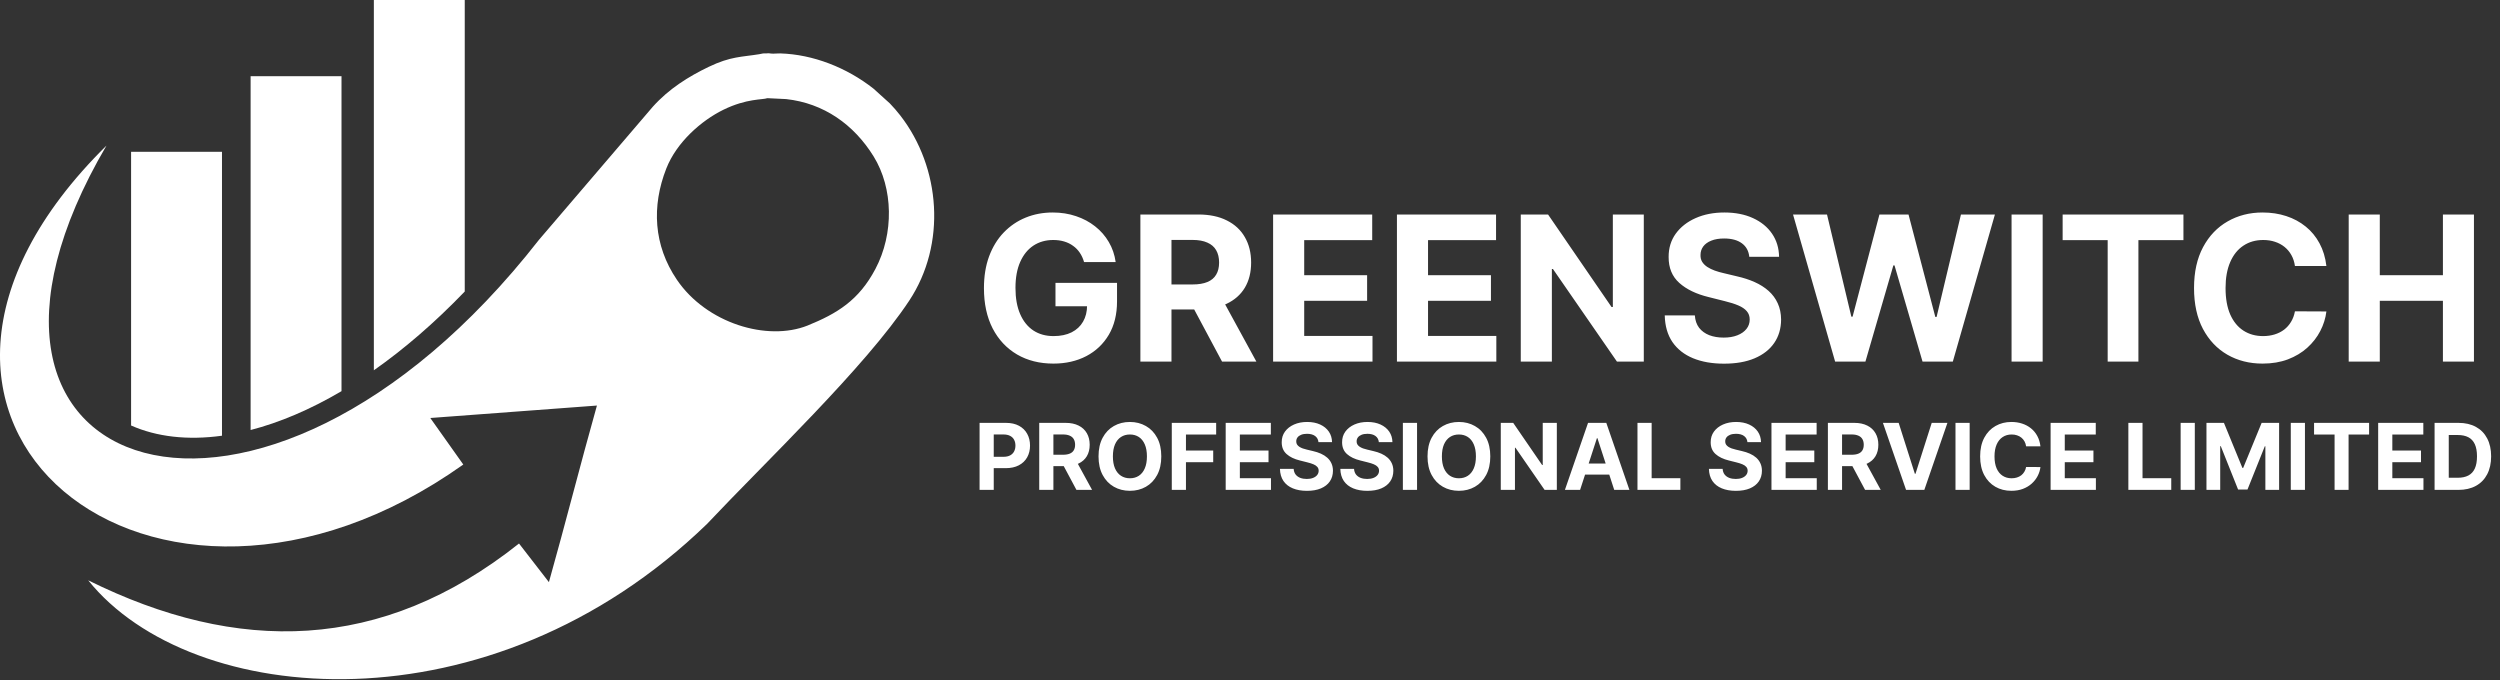
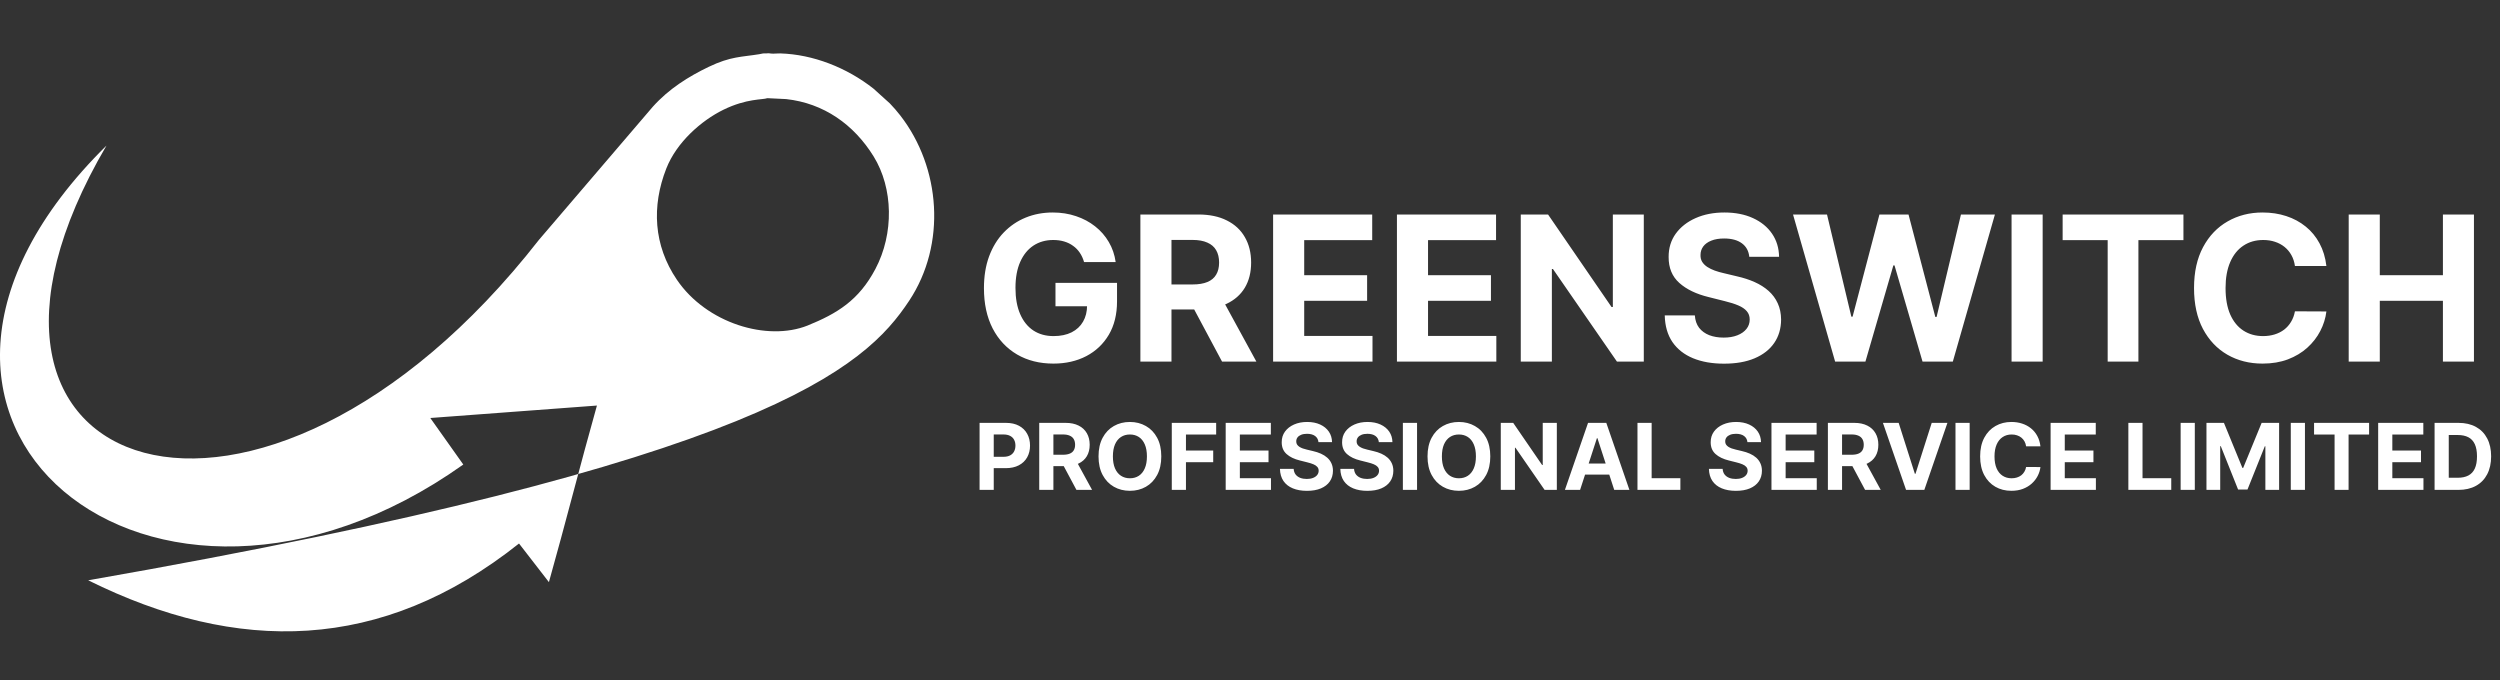
<svg xmlns="http://www.w3.org/2000/svg" width="643" height="175" viewBox="0 0 643 175" fill="none">
  <rect x="0" y="0" width="643" height="175" fill="#333333" stroke="none" />
-   <path fill-rule="evenodd" clip-rule="evenodd" d="M207.713 83.728C197.322 87.863 181.715 83.159 174.104 71.962C168.078 63.097 167.584 53.016 171.365 43.365C174.024 36.577 180.381 31.02 186.032 28.241C192.067 25.276 196.267 25.69 197.355 25.249L202.184 25.484C211.831 26.535 219.609 32.004 224.693 40.228C229.751 48.411 229.963 60.068 225.161 69.165C220.881 77.275 215.302 80.639 207.713 83.728ZM27.389 37.442C-44.739 108.569 39.547 176.036 119.159 119.476C116.33 115.487 113.5 111.498 110.671 107.509C124.957 106.442 139.244 105.376 153.53 104.309C149.309 119.29 145.402 134.743 141.181 149.725C138.723 146.571 135.95 142.946 133.492 139.792C98.115 167.913 61.002 168.248 22.681 149.254C49.195 182.229 126.079 188.747 181.83 134.774C196.882 118.782 222.455 94.558 233.856 77.325C243.468 62.794 241.959 43.113 231.556 29.7C230.718 28.62 229.817 27.584 228.862 26.592L224.685 22.816C217.766 17.36 209.079 13.991 200.686 13.738C199.971 13.716 199.583 13.807 198.883 13.802C197.871 13.795 198.014 13.625 197.019 13.743C196.192 13.68 196.083 13.81 195.27 13.942C190.793 14.673 187.932 14.479 182.307 17.181C177.113 19.677 172.054 22.823 167.892 27.464L138.631 61.67C66.978 153.432 -23.424 124.034 27.388 37.441L27.389 37.442Z" fill="white" />
-   <path fill-rule="evenodd" clip-rule="evenodd" d="M57.094 42.36V57.727V112.067C48.214 113.292 40.264 112.344 33.716 109.439V57.727V44.26V39.051H57.094V42.36ZM119.533 2.863V0H96.155V4.763V18.676V95.238C103.852 89.836 111.706 83.111 119.533 74.977V18.676V2.863V2.863ZM87.836 22.558V19.606H64.458V24.457V38.282V110.6C71.832 108.696 79.701 105.398 87.836 100.607V38.282V22.558V22.558Z" fill="white" />
+   <path fill-rule="evenodd" clip-rule="evenodd" d="M207.713 83.728C197.322 87.863 181.715 83.159 174.104 71.962C168.078 63.097 167.584 53.016 171.365 43.365C174.024 36.577 180.381 31.02 186.032 28.241C192.067 25.276 196.267 25.69 197.355 25.249L202.184 25.484C211.831 26.535 219.609 32.004 224.693 40.228C229.751 48.411 229.963 60.068 225.161 69.165C220.881 77.275 215.302 80.639 207.713 83.728ZM27.389 37.442C-44.739 108.569 39.547 176.036 119.159 119.476C116.33 115.487 113.5 111.498 110.671 107.509C124.957 106.442 139.244 105.376 153.53 104.309C149.309 119.29 145.402 134.743 141.181 149.725C138.723 146.571 135.95 142.946 133.492 139.792C98.115 167.913 61.002 168.248 22.681 149.254C196.882 118.782 222.455 94.558 233.856 77.325C243.468 62.794 241.959 43.113 231.556 29.7C230.718 28.62 229.817 27.584 228.862 26.592L224.685 22.816C217.766 17.36 209.079 13.991 200.686 13.738C199.971 13.716 199.583 13.807 198.883 13.802C197.871 13.795 198.014 13.625 197.019 13.743C196.192 13.68 196.083 13.81 195.27 13.942C190.793 14.673 187.932 14.479 182.307 17.181C177.113 19.677 172.054 22.823 167.892 27.464L138.631 61.67C66.978 153.432 -23.424 124.034 27.388 37.441L27.389 37.442Z" fill="white" />
  <path d="M278.82 67.398C278.562 66.499 278.198 65.705 277.731 65.015C277.263 64.313 276.69 63.722 276.013 63.242C275.348 62.749 274.584 62.374 273.722 62.115C272.872 61.857 271.93 61.727 270.896 61.727C268.963 61.727 267.263 62.208 265.798 63.168C264.345 64.129 263.212 65.526 262.399 67.361C261.586 69.184 261.18 71.413 261.18 74.048C261.18 76.683 261.58 78.925 262.381 80.772C263.181 82.619 264.314 84.029 265.779 85.002C267.245 85.962 268.975 86.442 270.97 86.442C272.78 86.442 274.326 86.122 275.606 85.482C276.899 84.829 277.884 83.912 278.562 82.73C279.251 81.547 279.596 80.15 279.596 78.537L281.222 78.777H271.469V72.755H287.299V77.521C287.299 80.846 286.597 83.703 285.193 86.092C283.789 88.468 281.856 90.303 279.393 91.596C276.93 92.877 274.11 93.517 270.933 93.517C267.386 93.517 264.271 92.735 261.586 91.171C258.902 89.595 256.808 87.36 255.306 84.466C253.816 81.56 253.071 78.112 253.071 74.122C253.071 71.056 253.514 68.322 254.401 65.921C255.3 63.507 256.556 61.463 258.169 59.788C259.782 58.113 261.66 56.839 263.803 55.964C265.946 55.09 268.267 54.653 270.767 54.653C272.909 54.653 274.904 54.967 276.752 55.595C278.599 56.211 280.237 57.085 281.665 58.218C283.106 59.351 284.282 60.699 285.193 62.263C286.104 63.815 286.689 65.526 286.948 67.398H278.82ZM293.307 93V55.17H308.232C311.089 55.17 313.527 55.681 315.547 56.703C317.579 57.713 319.124 59.148 320.183 61.007C321.255 62.854 321.79 65.028 321.79 67.528C321.79 70.04 321.248 72.201 320.165 74.011C319.081 75.809 317.511 77.188 315.454 78.149C313.41 79.109 310.935 79.59 308.029 79.59H298.036V73.161H306.736C308.263 73.161 309.531 72.952 310.541 72.533C311.551 72.115 312.302 71.487 312.794 70.649C313.299 69.812 313.552 68.771 313.552 67.528C313.552 66.271 313.299 65.212 312.794 64.35C312.302 63.488 311.545 62.836 310.522 62.392C309.513 61.937 308.238 61.709 306.699 61.709H301.305V93H293.307ZM313.737 75.784L323.139 93H314.309L305.11 75.784H313.737ZM327.443 93V55.17H352.933V61.764H335.441V70.778H351.622V77.373H335.441V86.406H353.007V93H327.443ZM359.292 93V55.17H384.783V61.764H367.291V70.778H383.472V77.373H367.291V86.406H384.857V93H359.292ZM422.784 55.17V93H415.876L399.418 69.19H399.14V93H391.142V55.17H398.161L414.49 78.962H414.823V55.17H422.784ZM449.915 66.05C449.767 64.56 449.133 63.402 448.012 62.577C446.891 61.752 445.371 61.34 443.449 61.34C442.144 61.34 441.042 61.524 440.143 61.894C439.244 62.251 438.554 62.749 438.074 63.39C437.606 64.03 437.372 64.757 437.372 65.57C437.348 66.247 437.489 66.838 437.797 67.343C438.117 67.848 438.554 68.285 439.109 68.654C439.663 69.011 440.303 69.325 441.03 69.596C441.756 69.855 442.532 70.077 443.357 70.261L446.756 71.074C448.406 71.444 449.921 71.936 451.3 72.552C452.679 73.168 453.874 73.925 454.883 74.824C455.893 75.723 456.675 76.782 457.229 78.001C457.796 79.22 458.085 80.618 458.098 82.194C458.085 84.509 457.494 86.516 456.324 88.216C455.167 89.903 453.492 91.214 451.3 92.15C449.12 93.074 446.491 93.536 443.413 93.536C440.359 93.536 437.699 93.068 435.433 92.132C433.179 91.196 431.418 89.811 430.15 87.976C428.894 86.129 428.235 83.844 428.173 81.123H435.913C435.999 82.391 436.363 83.45 437.003 84.3C437.656 85.137 438.524 85.771 439.607 86.202C440.703 86.621 441.941 86.83 443.32 86.83C444.675 86.83 445.851 86.633 446.848 86.239C447.858 85.845 448.64 85.297 449.194 84.595C449.748 83.893 450.025 83.087 450.025 82.176C450.025 81.326 449.773 80.612 449.268 80.033C448.776 79.454 448.049 78.962 447.088 78.555C446.14 78.149 444.976 77.779 443.597 77.447L439.478 76.412C436.289 75.637 433.77 74.424 431.923 72.773C430.076 71.123 429.159 68.901 429.171 66.105C429.159 63.815 429.768 61.814 431 60.102C432.243 58.39 433.949 57.054 436.116 56.093C438.284 55.133 440.746 54.653 443.505 54.653C446.313 54.653 448.763 55.133 450.857 56.093C452.962 57.054 454.6 58.39 455.77 60.102C456.94 61.814 457.543 63.796 457.58 66.05H449.915ZM471.993 93L461.168 55.17H469.906L476.168 81.455H476.482L483.39 55.17H490.871L497.761 81.511H498.093L504.355 55.17H513.092L502.268 93H494.473L487.269 68.266H486.973L479.788 93H471.993ZM525.372 55.17V93H517.373V55.17H525.372ZM530.511 61.764V55.17H561.581V61.764H549.999V93H542.093V61.764H530.511ZM598.349 68.414H590.258C590.11 67.367 589.809 66.438 589.353 65.625C588.897 64.8 588.312 64.098 587.598 63.519C586.884 62.94 586.059 62.497 585.123 62.189C584.199 61.881 583.196 61.727 582.112 61.727C580.154 61.727 578.448 62.214 576.995 63.187C575.542 64.147 574.415 65.551 573.615 67.398C572.815 69.233 572.414 71.462 572.414 74.085C572.414 76.782 572.815 79.048 573.615 80.883C574.428 82.717 575.561 84.103 577.014 85.039C578.467 85.975 580.148 86.442 582.057 86.442C583.128 86.442 584.119 86.301 585.031 86.018C585.954 85.734 586.773 85.322 587.487 84.78C588.202 84.226 588.793 83.555 589.261 82.767C589.741 81.978 590.073 81.08 590.258 80.07L598.349 80.107C598.139 81.843 597.616 83.518 596.779 85.131C595.953 86.732 594.839 88.167 593.435 89.435C592.044 90.691 590.381 91.689 588.448 92.427C586.527 93.154 584.353 93.517 581.927 93.517C578.553 93.517 575.536 92.754 572.876 91.227C570.229 89.7 568.135 87.489 566.596 84.595C565.069 81.701 564.305 78.198 564.305 74.085C564.305 69.96 565.081 66.45 566.633 63.556C568.184 60.662 570.29 58.458 572.95 56.943C575.61 55.416 578.602 54.653 581.927 54.653C584.119 54.653 586.151 54.961 588.023 55.576C589.907 56.192 591.576 57.091 593.029 58.273C594.482 59.443 595.664 60.878 596.575 62.577C597.499 64.276 598.09 66.222 598.349 68.414ZM604.084 93V55.17H612.082V70.778H628.319V55.17H636.299V93H628.319V77.373H612.082V93H604.084Z" fill="white" />
  <path d="M251.946 126V108.763H258.746C260.054 108.763 261.167 109.013 262.088 109.512C263.008 110.006 263.709 110.694 264.192 111.574C264.68 112.45 264.924 113.46 264.924 114.604C264.924 115.749 264.677 116.759 264.183 117.634C263.689 118.509 262.974 119.191 262.037 119.679C261.106 120.167 259.978 120.412 258.654 120.412H254.319V117.491H258.065C258.766 117.491 259.344 117.37 259.798 117.129C260.258 116.882 260.601 116.543 260.825 116.111C261.055 115.673 261.17 115.171 261.17 114.604C261.17 114.032 261.055 113.533 260.825 113.106C260.601 112.674 260.258 112.34 259.798 112.105C259.338 111.863 258.755 111.743 258.048 111.743H255.59V126H251.946ZM267.291 126V108.763H274.091C275.393 108.763 276.504 108.996 277.424 109.462C278.35 109.922 279.054 110.576 279.537 111.423C280.025 112.265 280.269 113.255 280.269 114.394C280.269 115.539 280.022 116.523 279.528 117.348C279.035 118.167 278.319 118.796 277.382 119.233C276.451 119.671 275.323 119.89 273.999 119.89H269.446V116.961H273.41C274.105 116.961 274.683 116.865 275.143 116.675C275.603 116.484 275.946 116.198 276.17 115.816C276.4 115.435 276.515 114.961 276.515 114.394C276.515 113.822 276.4 113.339 276.17 112.946C275.946 112.554 275.601 112.256 275.135 112.054C274.675 111.847 274.094 111.743 273.393 111.743H270.935V126H267.291ZM276.599 118.156L280.883 126H276.86L272.669 118.156H276.599ZM298.684 117.382C298.684 119.261 298.328 120.86 297.615 122.179C296.908 123.498 295.943 124.505 294.72 125.2C293.502 125.891 292.133 126.236 290.613 126.236C289.081 126.236 287.706 125.888 286.489 125.192C285.271 124.496 284.309 123.489 283.602 122.171C282.895 120.852 282.541 119.256 282.541 117.382C282.541 115.502 282.895 113.903 283.602 112.584C284.309 111.266 285.271 110.261 286.489 109.571C287.706 108.876 289.081 108.528 290.613 108.528C292.133 108.528 293.502 108.876 294.72 109.571C295.943 110.261 296.908 111.266 297.615 112.584C298.328 113.903 298.684 115.502 298.684 117.382ZM294.989 117.382C294.989 116.164 294.807 115.137 294.442 114.301C294.083 113.465 293.575 112.831 292.919 112.399C292.262 111.967 291.494 111.751 290.613 111.751C289.732 111.751 288.963 111.967 288.307 112.399C287.65 112.831 287.139 113.465 286.775 114.301C286.416 115.137 286.236 116.164 286.236 117.382C286.236 118.599 286.416 119.626 286.775 120.462C287.139 121.298 287.65 121.932 288.307 122.364C288.963 122.796 289.732 123.012 290.613 123.012C291.494 123.012 292.262 122.796 292.919 122.364C293.575 121.932 294.083 121.298 294.442 120.462C294.807 119.626 294.989 118.599 294.989 117.382ZM301.383 126V108.763H312.796V111.768H305.028V115.875H312.038V118.88H305.028V126H301.383ZM315.247 126V108.763H326.862V111.768H318.891V115.875H326.264V118.88H318.891V122.995H326.895V126H315.247ZM339.11 113.721C339.042 113.042 338.753 112.514 338.243 112.138C337.732 111.762 337.039 111.574 336.164 111.574C335.569 111.574 335.067 111.659 334.657 111.827C334.248 111.99 333.933 112.217 333.715 112.509C333.501 112.8 333.395 113.131 333.395 113.502C333.384 113.81 333.448 114.08 333.588 114.31C333.734 114.54 333.933 114.739 334.186 114.907C334.438 115.07 334.73 115.213 335.061 115.337C335.392 115.454 335.746 115.555 336.122 115.64L337.67 116.01C338.422 116.178 339.112 116.403 339.741 116.683C340.369 116.964 340.913 117.309 341.374 117.718C341.834 118.128 342.19 118.61 342.442 119.166C342.7 119.721 342.832 120.358 342.838 121.076C342.832 122.131 342.563 123.046 342.03 123.82C341.503 124.589 340.739 125.186 339.741 125.613C338.748 126.034 337.55 126.244 336.147 126.244C334.755 126.244 333.544 126.031 332.511 125.604C331.484 125.178 330.682 124.547 330.104 123.711C329.532 122.869 329.232 121.828 329.204 120.588H332.73C332.769 121.166 332.935 121.649 333.227 122.036C333.524 122.417 333.919 122.706 334.413 122.903C334.913 123.094 335.476 123.189 336.105 123.189C336.722 123.189 337.258 123.099 337.712 122.92C338.173 122.74 338.529 122.49 338.781 122.171C339.034 121.851 339.16 121.483 339.16 121.068C339.16 120.681 339.045 120.355 338.815 120.092C338.591 119.828 338.259 119.604 337.822 119.418C337.39 119.233 336.86 119.065 336.231 118.913L334.354 118.442C332.901 118.089 331.754 117.536 330.912 116.784C330.07 116.032 329.652 115.02 329.658 113.746C329.652 112.702 329.93 111.79 330.491 111.011C331.058 110.231 331.835 109.622 332.823 109.184C333.81 108.747 334.932 108.528 336.189 108.528C337.468 108.528 338.585 108.747 339.539 109.184C340.498 109.622 341.244 110.231 341.777 111.011C342.311 111.79 342.585 112.694 342.602 113.721H339.11ZM354.64 113.721C354.572 113.042 354.283 112.514 353.773 112.138C353.262 111.762 352.569 111.574 351.694 111.574C351.099 111.574 350.597 111.659 350.188 111.827C349.778 111.99 349.464 112.217 349.245 112.509C349.032 112.8 348.925 113.131 348.925 113.502C348.914 113.81 348.978 114.08 349.119 114.31C349.265 114.54 349.464 114.739 349.716 114.907C349.969 115.07 350.26 115.213 350.591 115.337C350.923 115.454 351.276 115.555 351.652 115.64L353.201 116.01C353.952 116.178 354.643 116.403 355.271 116.683C355.899 116.964 356.444 117.309 356.904 117.718C357.364 118.128 357.72 118.61 357.973 119.166C358.231 119.721 358.363 120.358 358.368 121.076C358.363 122.131 358.093 123.046 357.56 123.82C357.033 124.589 356.27 125.186 355.271 125.613C354.278 126.034 353.08 126.244 351.677 126.244C350.286 126.244 349.074 126.031 348.041 125.604C347.015 125.178 346.212 124.547 345.634 123.711C345.062 122.869 344.762 121.828 344.734 120.588H348.26C348.299 121.166 348.465 121.649 348.757 122.036C349.054 122.417 349.45 122.706 349.943 122.903C350.443 123.094 351.007 123.189 351.635 123.189C352.252 123.189 352.788 123.099 353.243 122.92C353.703 122.74 354.059 122.49 354.311 122.171C354.564 121.851 354.69 121.483 354.69 121.068C354.69 120.681 354.575 120.355 354.345 120.092C354.121 119.828 353.79 119.604 353.352 119.418C352.92 119.233 352.39 119.065 351.761 118.913L349.885 118.442C348.431 118.089 347.284 117.536 346.442 116.784C345.601 116.032 345.183 115.02 345.188 113.746C345.183 112.702 345.46 111.79 346.021 111.011C346.588 110.231 347.365 109.622 348.353 109.184C349.34 108.747 350.462 108.528 351.719 108.528C352.999 108.528 354.115 108.747 355.069 109.184C356.028 109.622 356.775 110.231 357.308 111.011C357.841 111.79 358.116 112.694 358.133 113.721H354.64ZM364.464 108.763V126H360.819V108.763H364.464ZM383.302 117.382C383.302 119.261 382.945 120.86 382.233 122.179C381.526 123.498 380.561 124.505 379.337 125.2C378.12 125.891 376.751 126.236 375.23 126.236C373.698 126.236 372.324 125.888 371.106 125.192C369.889 124.496 368.926 123.489 368.219 122.171C367.512 120.852 367.159 119.256 367.159 117.382C367.159 115.502 367.512 113.903 368.219 112.584C368.926 111.266 369.889 110.261 371.106 109.571C372.324 108.876 373.698 108.528 375.23 108.528C376.751 108.528 378.12 108.876 379.337 109.571C380.561 110.261 381.526 111.266 382.233 112.584C382.945 113.903 383.302 115.502 383.302 117.382ZM379.607 117.382C379.607 116.164 379.424 115.137 379.06 114.301C378.701 113.465 378.193 112.831 377.536 112.399C376.88 111.967 376.111 111.751 375.23 111.751C374.349 111.751 373.581 111.967 372.924 112.399C372.268 112.831 371.757 113.465 371.392 114.301C371.033 115.137 370.854 116.164 370.854 117.382C370.854 118.599 371.033 119.626 371.392 120.462C371.757 121.298 372.268 121.932 372.924 122.364C373.581 122.796 374.349 123.012 375.23 123.012C376.111 123.012 376.88 122.796 377.536 122.364C378.193 121.932 378.701 121.298 379.06 120.462C379.424 119.626 379.607 118.599 379.607 117.382ZM400.418 108.763V126H397.271L389.772 115.151H389.645V126H386.001V108.763H389.199L396.639 119.604H396.791V108.763H400.418ZM406.4 126H402.495L408.445 108.763H413.142L419.083 126H415.178L410.861 112.702H410.726L406.4 126ZM406.156 119.225H415.38V122.07H406.156V119.225ZM421.158 126V108.763H424.802V122.995H432.192V126H421.158ZM449.441 113.721C449.374 113.042 449.085 112.514 448.574 112.138C448.064 111.762 447.371 111.574 446.495 111.574C445.901 111.574 445.399 111.659 444.989 111.827C444.579 111.99 444.265 112.217 444.046 112.509C443.833 112.8 443.726 113.131 443.726 113.502C443.715 113.81 443.78 114.08 443.92 114.31C444.066 114.54 444.265 114.739 444.518 114.907C444.77 115.07 445.062 115.213 445.393 115.337C445.724 115.454 446.077 115.555 446.453 115.64L448.002 116.01C448.754 116.178 449.444 116.403 450.072 116.683C450.701 116.964 451.245 117.309 451.705 117.718C452.165 118.128 452.522 118.61 452.774 119.166C453.032 119.721 453.164 120.358 453.17 121.076C453.164 122.131 452.895 123.046 452.362 123.82C451.834 124.589 451.071 125.186 450.072 125.613C449.079 126.034 447.881 126.244 446.479 126.244C445.087 126.244 443.875 126.031 442.843 125.604C441.816 125.178 441.014 124.547 440.436 123.711C439.863 122.869 439.563 121.828 439.535 120.588H443.062C443.101 121.166 443.266 121.649 443.558 122.036C443.856 122.417 444.251 122.706 444.745 122.903C445.244 123.094 445.808 123.189 446.437 123.189C447.054 123.189 447.59 123.099 448.044 122.92C448.504 122.74 448.86 122.49 449.113 122.171C449.365 121.851 449.492 121.483 449.492 121.068C449.492 120.681 449.377 120.355 449.147 120.092C448.922 119.828 448.591 119.604 448.153 119.418C447.721 119.233 447.191 119.065 446.563 118.913L444.686 118.442C443.233 118.089 442.085 117.536 441.244 116.784C440.402 116.032 439.984 115.02 439.99 113.746C439.984 112.702 440.262 111.79 440.823 111.011C441.39 110.231 442.167 109.622 443.154 109.184C444.142 108.747 445.264 108.528 446.521 108.528C447.8 108.528 448.917 108.747 449.87 109.184C450.83 109.622 451.576 110.231 452.109 111.011C452.642 111.79 452.917 112.694 452.934 113.721H449.441ZM455.621 126V108.763H467.235V111.768H459.265V115.875H466.638V118.88H459.265V122.995H467.269V126H455.621ZM470.133 126V108.763H476.933C478.235 108.763 479.346 108.996 480.266 109.462C481.192 109.922 481.896 110.576 482.378 111.423C482.867 112.265 483.111 113.255 483.111 114.394C483.111 115.539 482.864 116.523 482.37 117.348C481.876 118.167 481.161 118.796 480.224 119.233C479.292 119.671 478.165 119.89 476.84 119.89H472.287V116.961H476.251C476.947 116.961 477.525 116.865 477.985 116.675C478.445 116.484 478.787 116.198 479.012 115.816C479.242 115.435 479.357 114.961 479.357 114.394C479.357 113.822 479.242 113.339 479.012 112.946C478.787 112.554 478.442 112.256 477.977 112.054C477.517 111.847 476.936 111.743 476.235 111.743H473.777V126H470.133ZM479.441 118.156L483.725 126H479.702L475.511 118.156H479.441ZM488.337 108.763L492.503 121.859H492.663L496.838 108.763H500.877L494.936 126H490.239L484.289 108.763H488.337ZM506.596 108.763V126H502.952V108.763H506.596ZM524.803 114.798H521.117C521.049 114.321 520.912 113.897 520.704 113.527C520.497 113.151 520.23 112.831 519.905 112.568C519.579 112.304 519.203 112.102 518.777 111.962C518.356 111.821 517.899 111.751 517.405 111.751C516.513 111.751 515.736 111.973 515.074 112.416C514.412 112.854 513.898 113.493 513.534 114.335C513.169 115.171 512.986 116.187 512.986 117.382C512.986 118.61 513.169 119.643 513.534 120.479C513.904 121.315 514.42 121.946 515.082 122.373C515.744 122.799 516.51 123.012 517.38 123.012C517.868 123.012 518.32 122.948 518.735 122.819C519.156 122.69 519.529 122.502 519.854 122.255C520.18 122.002 520.449 121.696 520.662 121.337C520.881 120.978 521.032 120.569 521.117 120.109L524.803 120.125C524.708 120.917 524.469 121.68 524.088 122.415C523.712 123.144 523.204 123.798 522.564 124.376C521.93 124.948 521.173 125.402 520.292 125.739C519.417 126.07 518.426 126.236 517.321 126.236C515.783 126.236 514.409 125.888 513.197 125.192C511.991 124.496 511.037 123.489 510.335 122.171C509.64 120.852 509.292 119.256 509.292 117.382C509.292 115.502 509.645 113.903 510.352 112.584C511.059 111.266 512.019 110.261 513.231 109.571C514.442 108.876 515.806 108.528 517.321 108.528C518.32 108.528 519.245 108.668 520.098 108.949C520.957 109.229 521.717 109.639 522.379 110.177C523.041 110.71 523.58 111.364 523.995 112.138C524.416 112.913 524.685 113.799 524.803 114.798ZM527.416 126V108.763H539.031V111.768H531.06V115.875H538.433V118.88H531.06V122.995H539.064V126H527.416ZM547.413 126V108.763H551.058V122.995H558.447V126H547.413ZM564.505 108.763V126H560.861V108.763H564.505ZM567.503 108.763H571.997L576.744 120.344H576.946L581.693 108.763H586.187V126H582.653V114.781H582.509L578.049 125.916H575.642L571.181 114.739H571.038V126H567.503V108.763ZM592.834 108.763V126H589.19V108.763H592.834ZM595.176 111.768V108.763H609.332V111.768H604.055V126H600.453V111.768H595.176ZM611.664 126V108.763H623.278V111.768H615.308V115.875H622.681V118.88H615.308V122.995H623.312V126H611.664ZM632.286 126H626.175V108.763H632.336C634.07 108.763 635.562 109.108 636.814 109.799C638.065 110.483 639.027 111.468 639.7 112.753C640.379 114.038 640.719 115.575 640.719 117.365C640.719 119.16 640.379 120.703 639.7 121.994C639.027 123.284 638.059 124.275 636.797 124.965C635.54 125.655 634.036 126 632.286 126ZM629.82 122.878H632.134C633.211 122.878 634.118 122.687 634.853 122.305C635.593 121.918 636.149 121.321 636.519 120.513C636.895 119.699 637.083 118.65 637.083 117.365C637.083 116.091 636.895 115.05 636.519 114.242C636.149 113.434 635.596 112.84 634.861 112.458C634.126 112.077 633.22 111.886 632.143 111.886H629.82V122.878Z" fill="white" />
</svg>